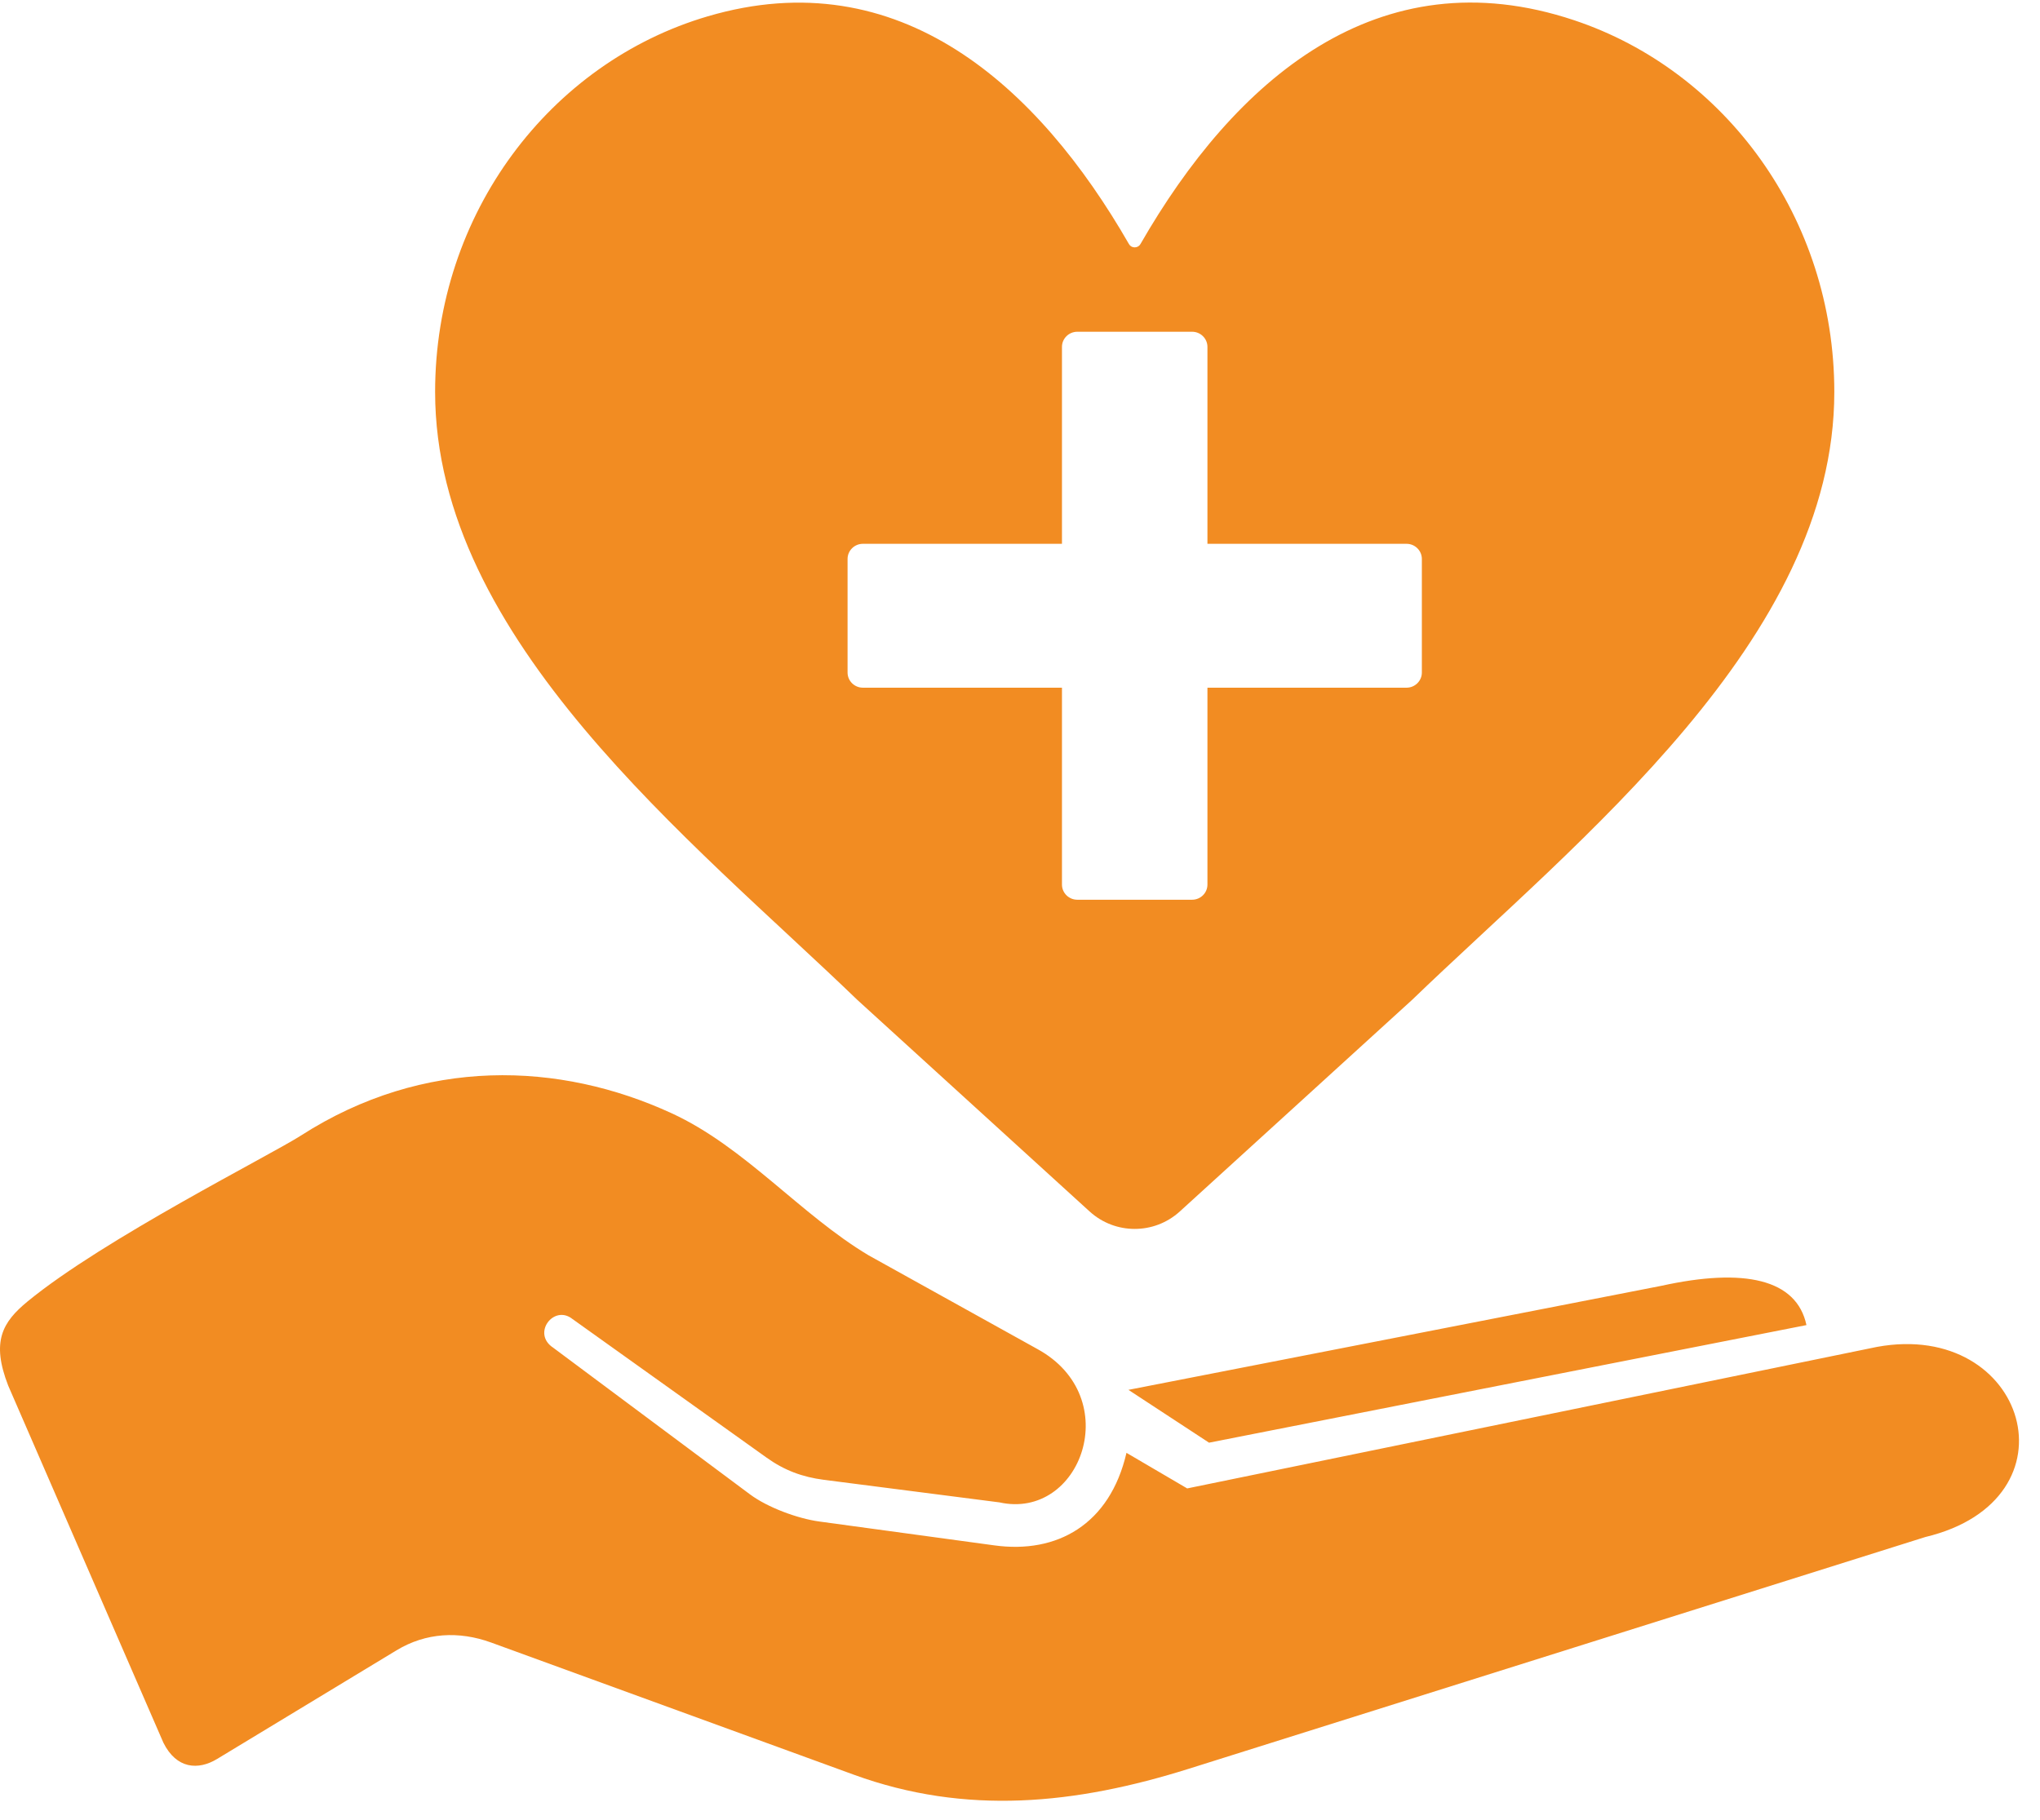
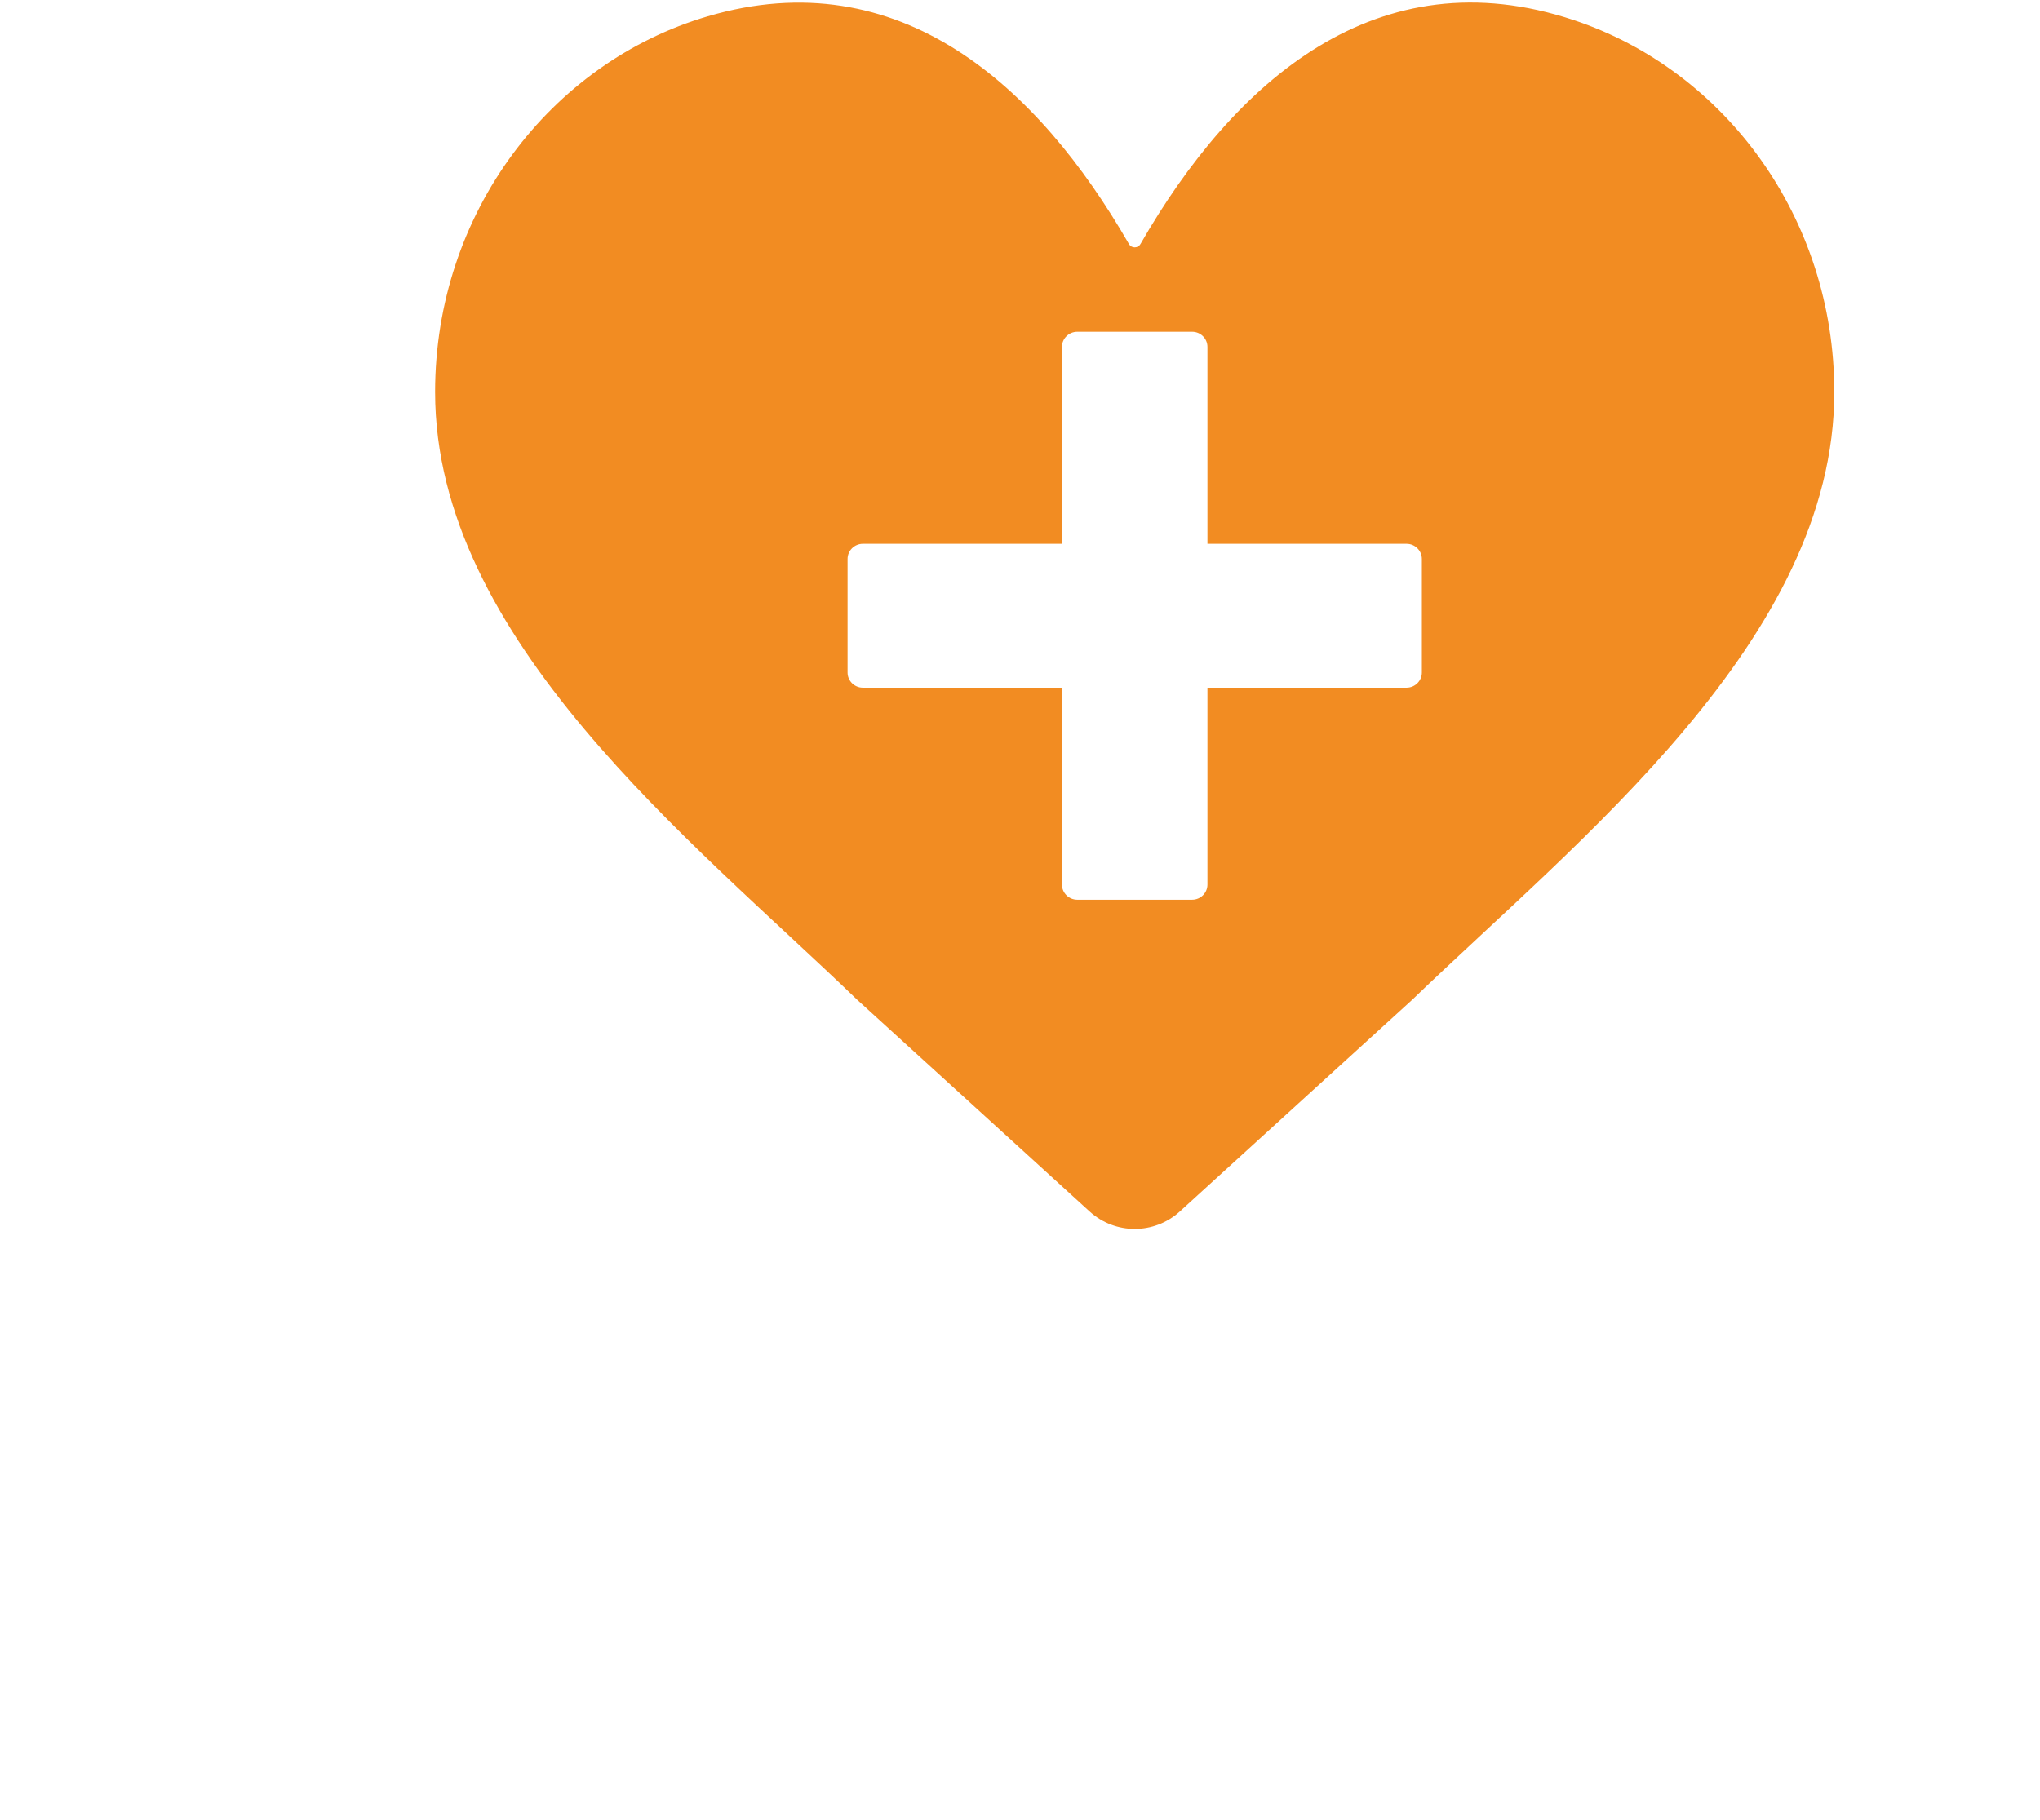
<svg xmlns="http://www.w3.org/2000/svg" width="93" height="83" viewBox="0 0 93 83" fill="none">
-   <path fill-rule="evenodd" clip-rule="evenodd" d="M51.443 63.378L75.738 58.634C79.518 57.802 81.907 58.327 82.353 60.425L55.118 65.787L51.443 63.378ZM13.725 51.778C19.332 48.18 25.511 48.412 30.623 50.767C33.962 52.305 36.491 55.389 39.602 57.246L47.293 61.517C51.32 63.719 49.279 69.335 45.56 68.509L37.562 67.481C36.581 67.355 35.76 67.049 34.957 66.476L26.094 60.145C25.251 59.475 24.231 60.803 25.215 61.453L34.191 68.144C34.989 68.739 36.359 69.247 37.351 69.382L45.33 70.47C48.183 70.864 50.595 69.525 51.354 66.25L54.122 67.873L85.575 61.418C92.383 60.177 94.894 68.385 87.767 70.091L54.211 80.652C49.026 82.284 44.034 82.79 38.928 80.929L22.394 74.902C20.924 74.367 19.414 74.446 18.078 75.255L9.895 80.211C9.035 80.732 8.044 80.665 7.449 79.469L0.374 63.185C-0.407 61.177 0.106 60.292 1.262 59.343C4.73 56.495 12.301 52.693 13.725 51.778Z" fill="#F28C22" />
  <path fill-rule="evenodd" clip-rule="evenodd" d="M51.466 11.128C51.52 11.225 51.617 11.28 51.727 11.28C51.84 11.28 51.938 11.225 51.992 11.128C56.266 3.687 62.805 -2.063 71.754 0.92C78.639 3.213 83.623 9.938 83.623 17.875C83.623 29.164 71.913 38.322 64.378 45.592L53.786 55.243C52.62 56.305 50.838 56.305 49.673 55.243L39.08 45.592C31.547 38.323 19.836 29.164 19.836 17.875C19.836 9.726 25.09 2.855 32.262 0.745C41.007 -1.83 47.334 3.935 51.466 11.128ZM49.111 15.128C48.727 15.128 48.413 15.438 48.413 15.818V24.798H39.337C38.953 24.798 38.639 25.108 38.639 25.488V30.669C38.639 31.049 38.953 31.359 39.337 31.359H48.413V40.338C48.413 40.718 48.727 41.028 49.111 41.028H54.348C54.732 41.028 55.045 40.718 55.045 40.338V31.359H64.122C64.506 31.359 64.82 31.049 64.82 30.669V25.488C64.82 25.108 64.506 24.798 64.122 24.798H55.045V15.818C55.045 15.438 54.732 15.128 54.348 15.128H49.111Z" fill="#F28C22" />
</svg>